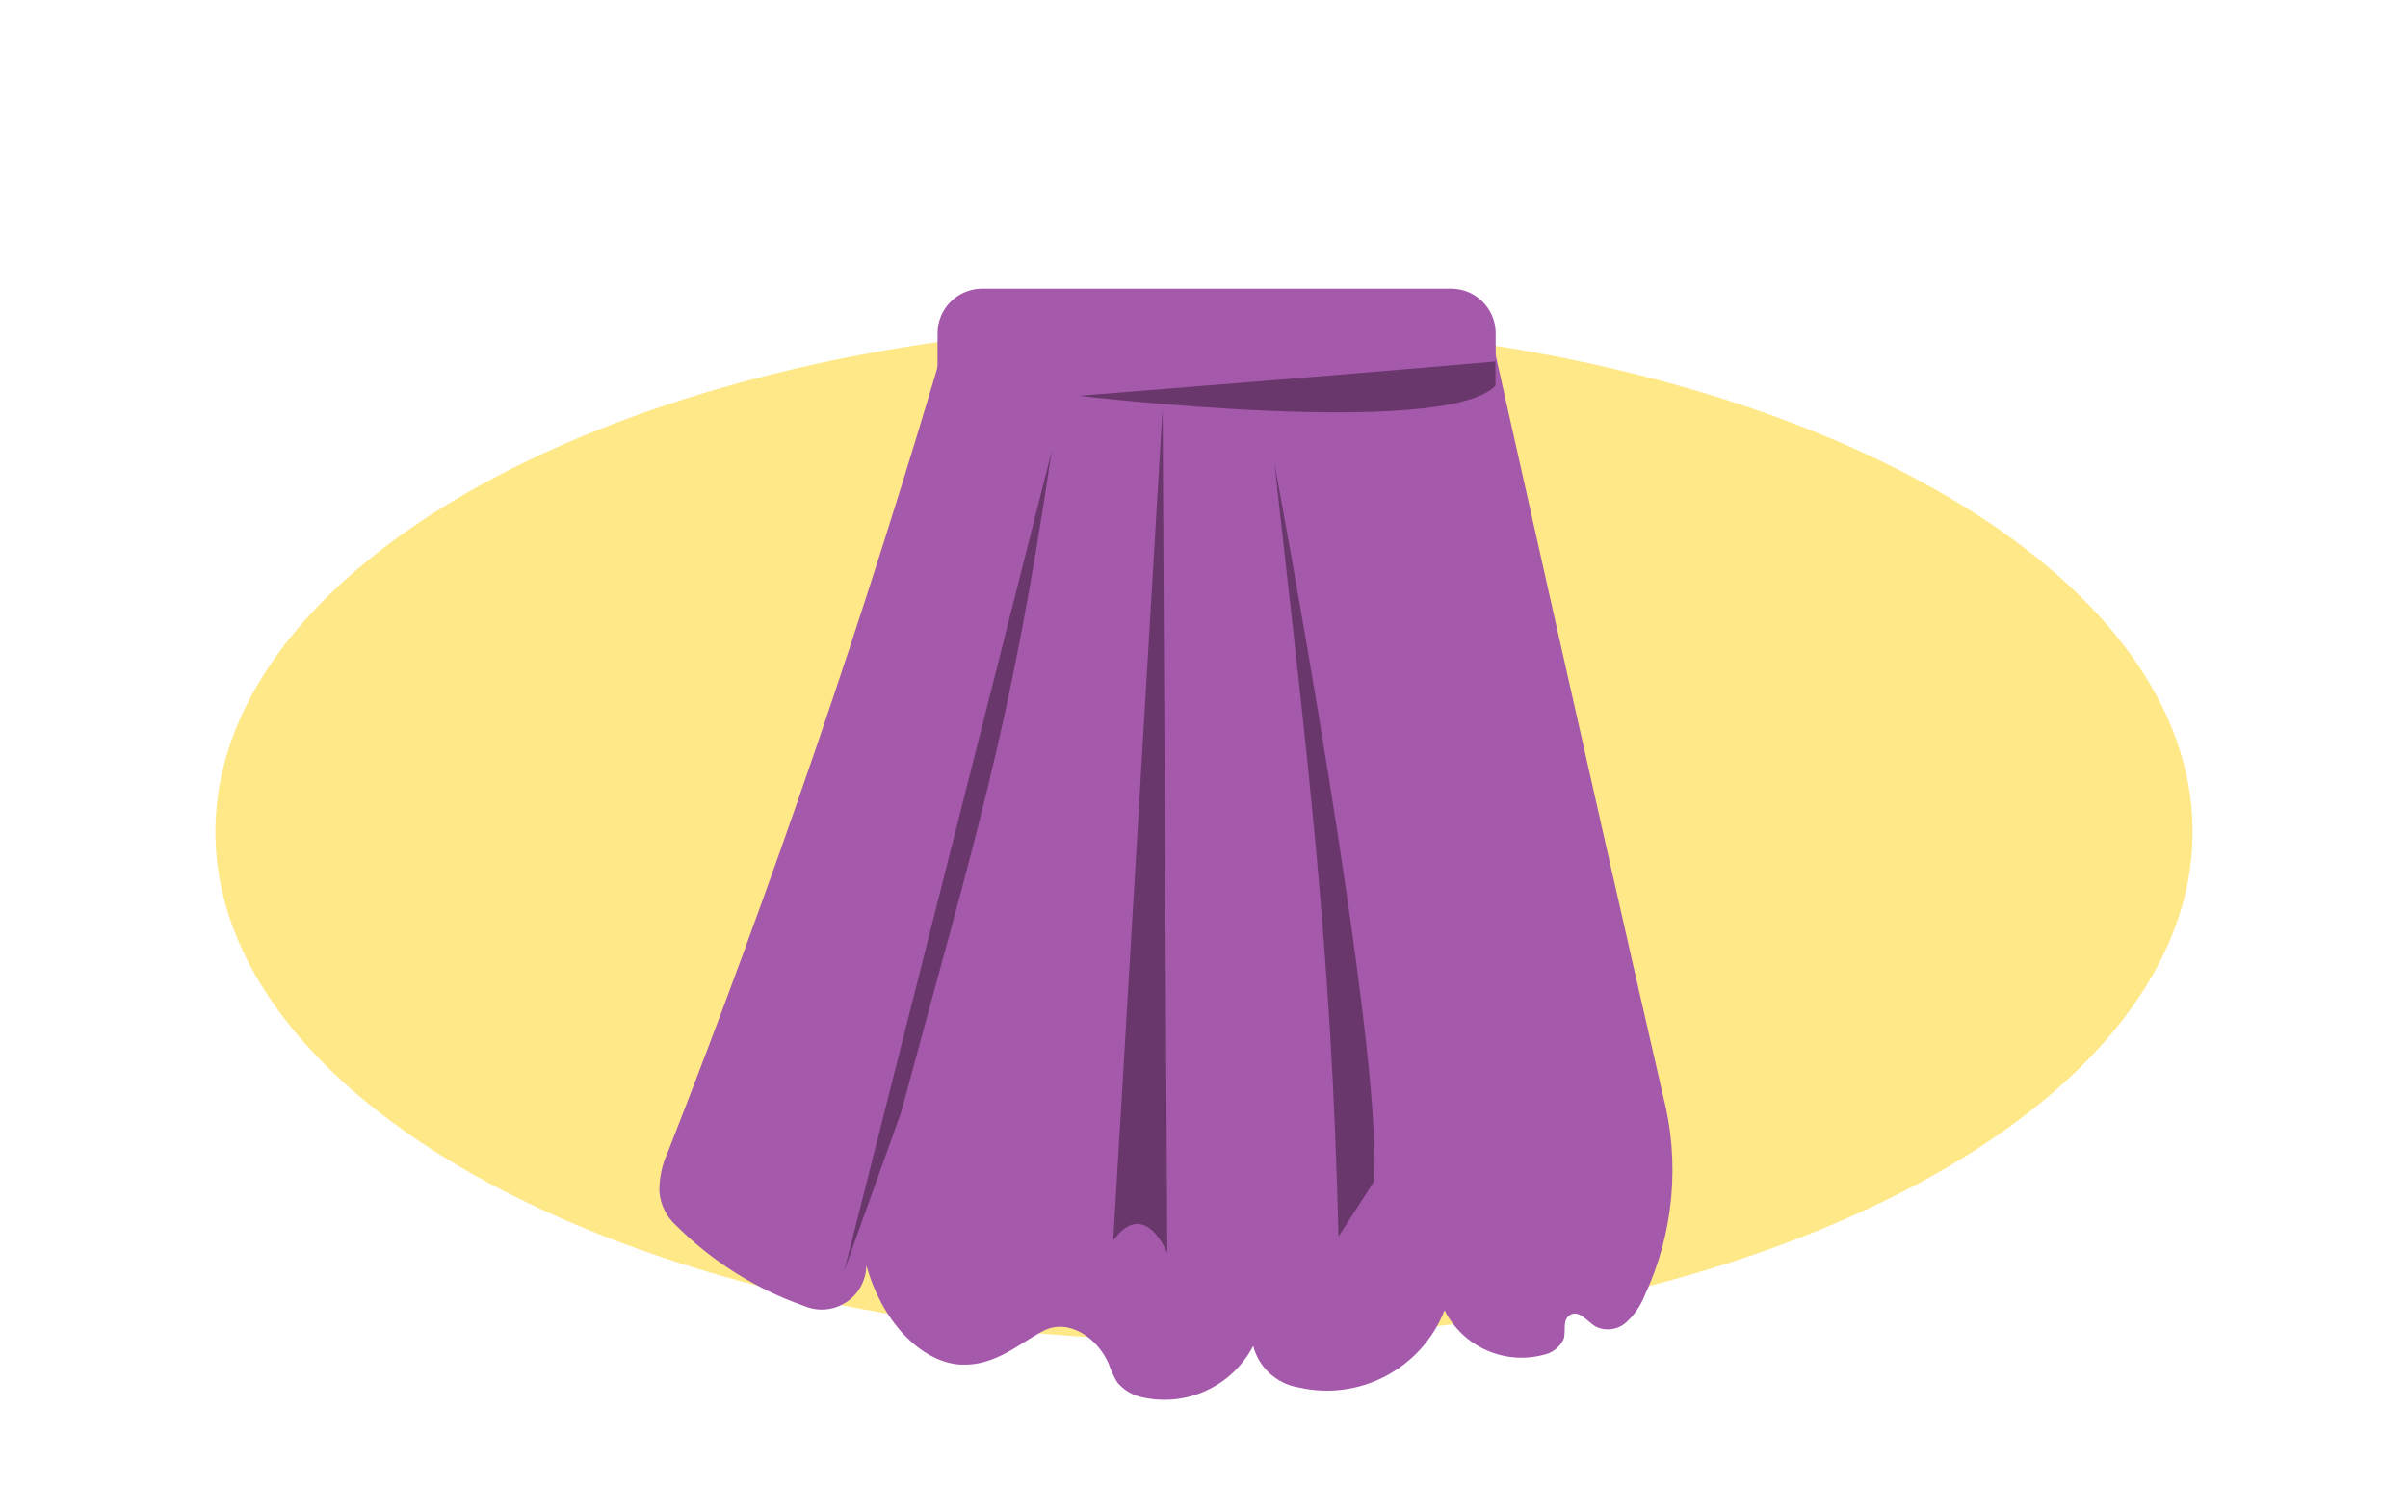
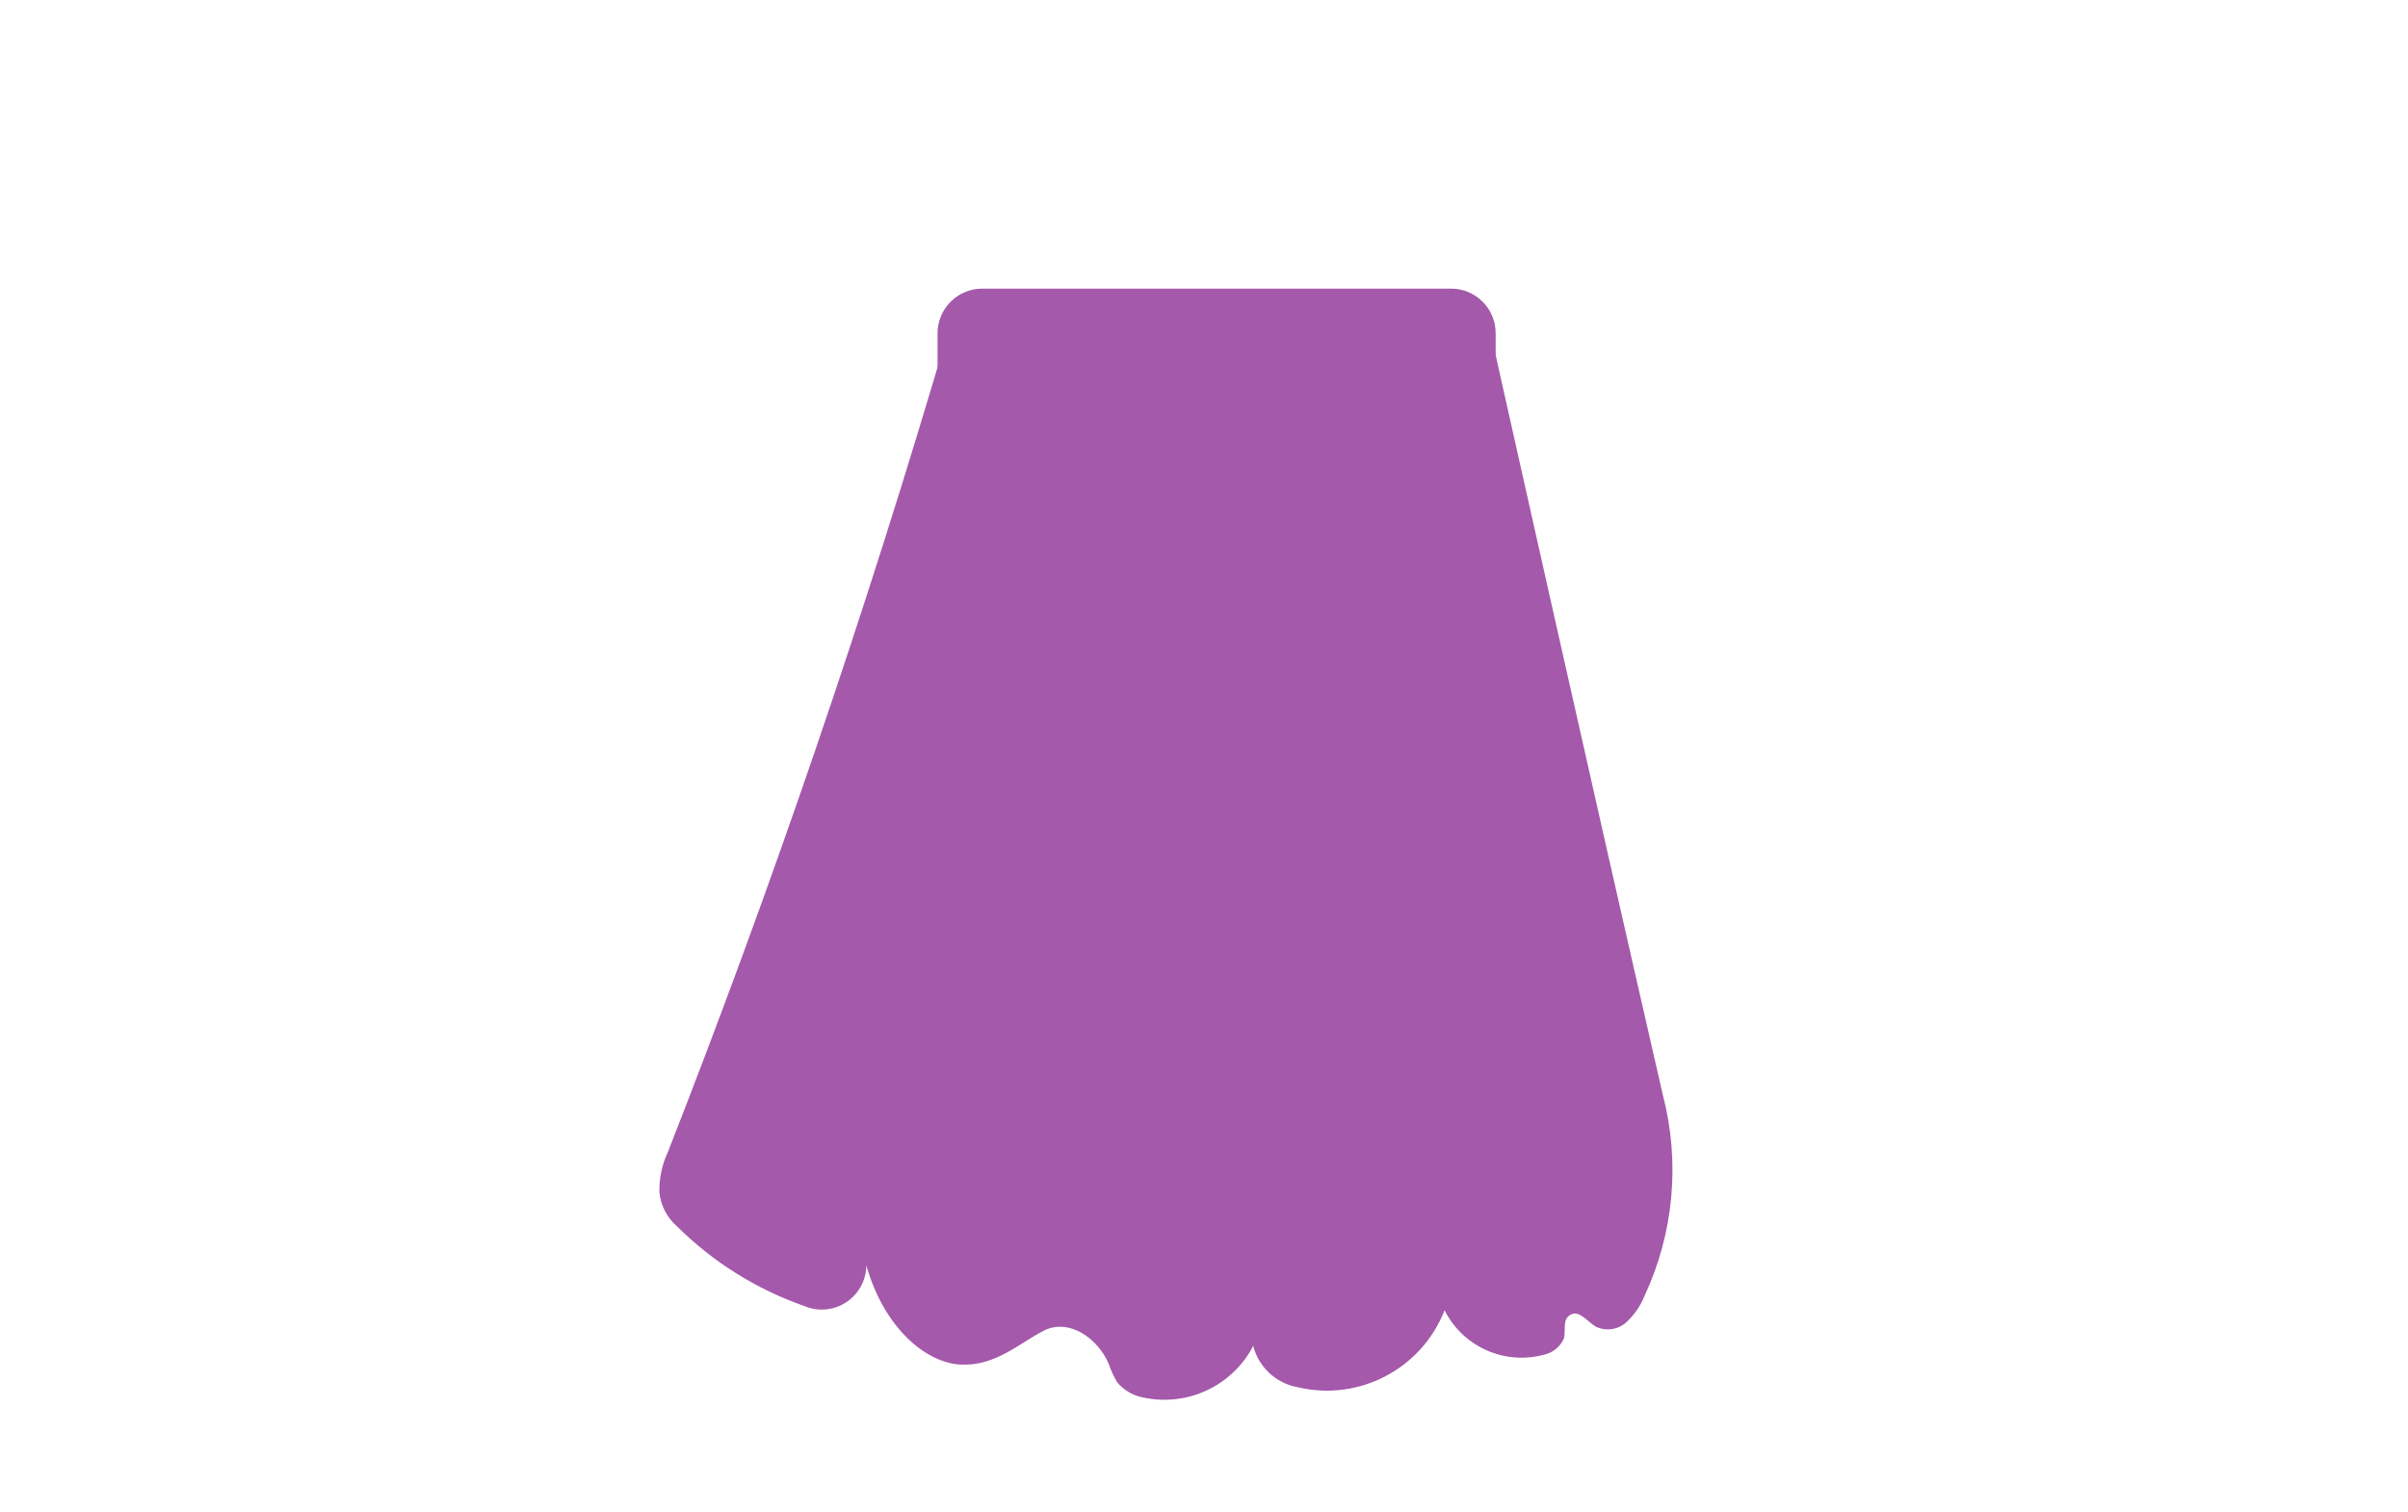
<svg xmlns="http://www.w3.org/2000/svg" id="Layer_1" data-name="Layer 1" width="1200" height="753.41" viewBox="0 0 1200 753.41">
-   <ellipse cx="600" cy="414.6" rx="492.66" ry="253.54" fill="#ffe888" />
  <g>
    <path d="M743.24,167.55s49.31,221.06,85.44,378.26c8.69,33.43,5.45,68.84-9.18,100.13-2.02,5.05-5.16,9.57-9.18,13.22-4.18,3.67-10.16,4.47-15.15,2.02-4.22-2.57-8.22-8.36-12.53-5.92s-2.16,7.8-3.35,12.03c-1.91,4.13-5.68,7.1-10.15,7.99-19.61,5.14-40.14-4.12-49.26-22.22-11.42,29.2-42.57,45.56-73.09,38.38-10.82-1.92-19.52-9.97-22.27-20.61-10.37,19.92-32.78,30.44-54.73,25.71-5.1-.92-9.72-3.6-13.04-7.58-1.73-2.9-3.14-5.98-4.22-9.18-5.65-13.13-20.11-22.96-32.6-16.44-12.49,6.52-23.92,17.54-41.04,16.8-17.12-.73-38.15-17.81-47.15-49.4-.15,12.28-10.22,22.12-22.5,21.99-2.99-.05-5.94-.69-8.68-1.88-23.78-8.36-45.4-21.93-63.27-39.71-4.96-4.32-8.07-10.39-8.68-16.94-.15-6.91,1.29-13.76,4.22-20.02,51.28-130.75,98.48-268.26,140.3-411.18l270.09,4.55Z" fill="#a559ab" />
-     <path d="M449.09,554.35c35.63-132.82,53.99-187.22,75.02-329.55l-103.39,408.61,28.37-79.06Z" fill="#6a376d" />
-     <path d="M554.77,618.21l24.61-414.94,2.34,421.19s-11.25-27.78-26.95-6.24Z" fill="#6a376d" />
-     <path d="M667.03,616.33c-3.54-146.91-15.89-240.99-31.91-385.24,0,0,54.4,289.88,49.63,357.78l-17.72,27.45Z" fill="#6a376d" />
    <path d="M489.31,143.86h233.82c12.27,0,22.22,9.95,22.22,22.22h0v22.96h-278.13v-22.59c-.18-12.3,9.65-22.41,21.94-22.59.05,0,.09,0,.14,0Z" fill="#a559ab" />
-     <path d="M537.65,197.26c150.08-11.89,207.61-17.12,207.61-17.12v12.12c-25.94,26.58-207.61,5-207.61,5Z" fill="#6a376d" />
  </g>
</svg>